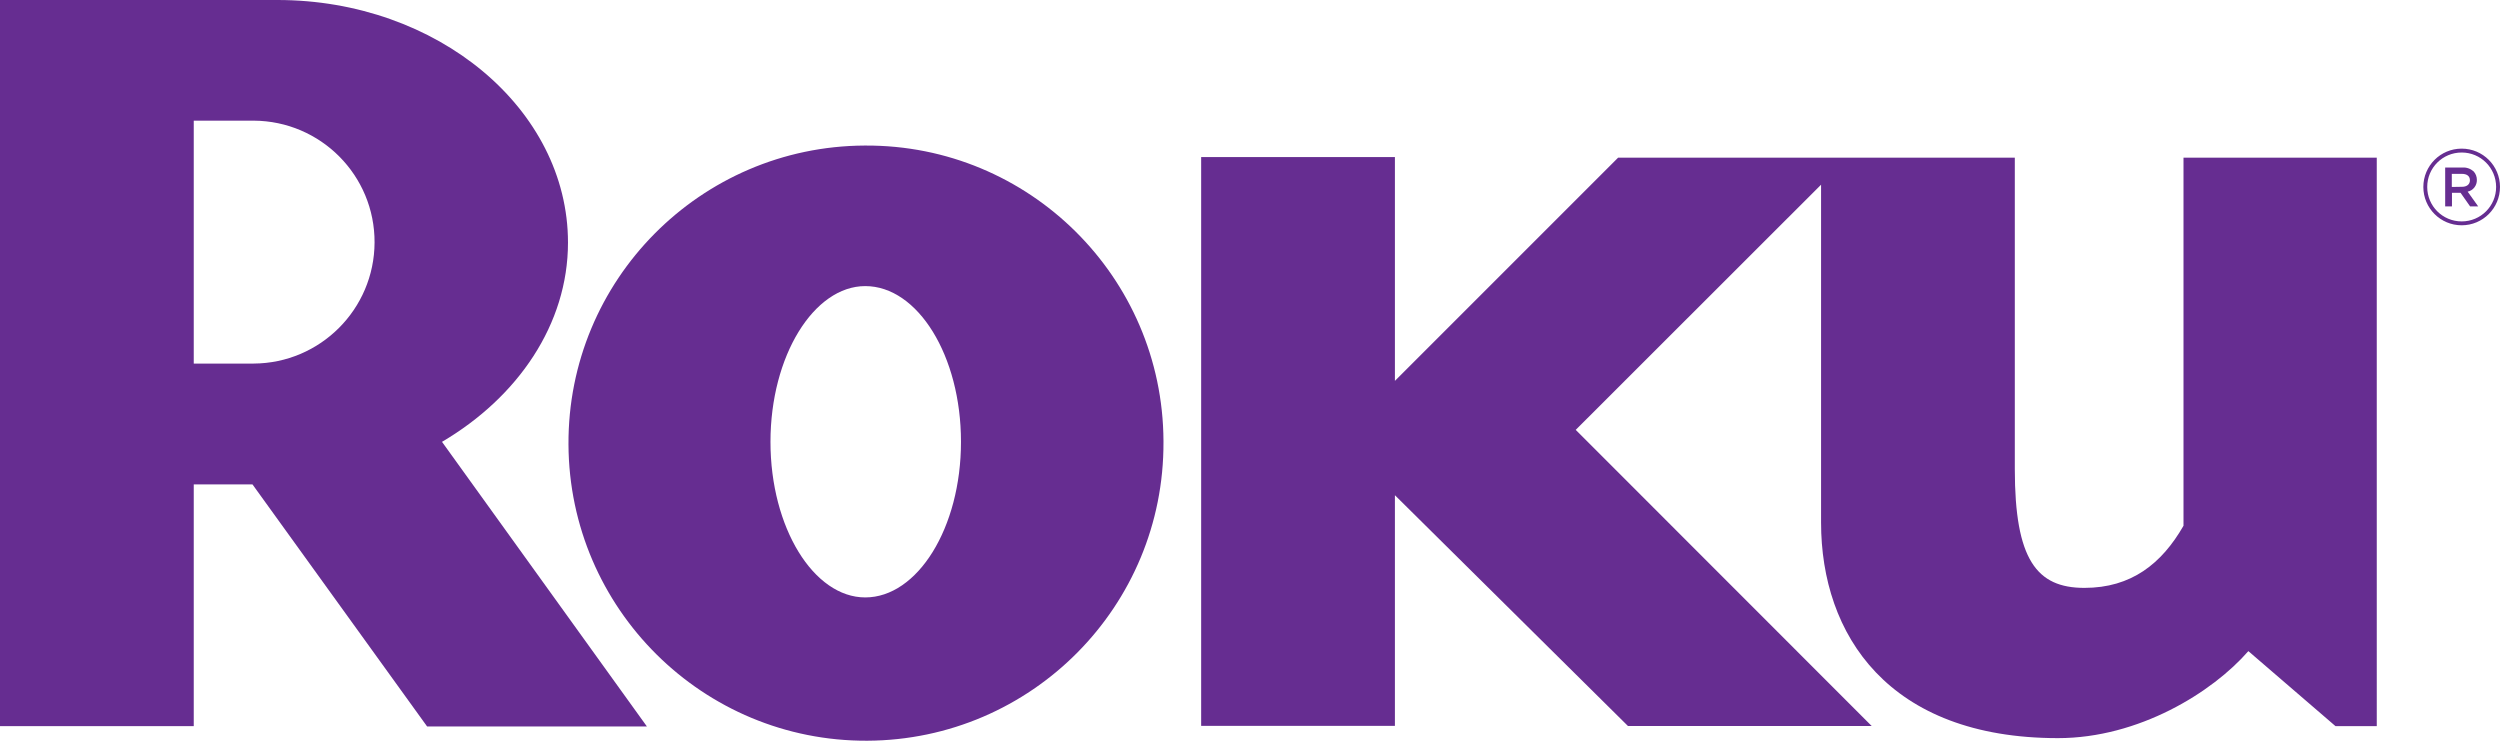
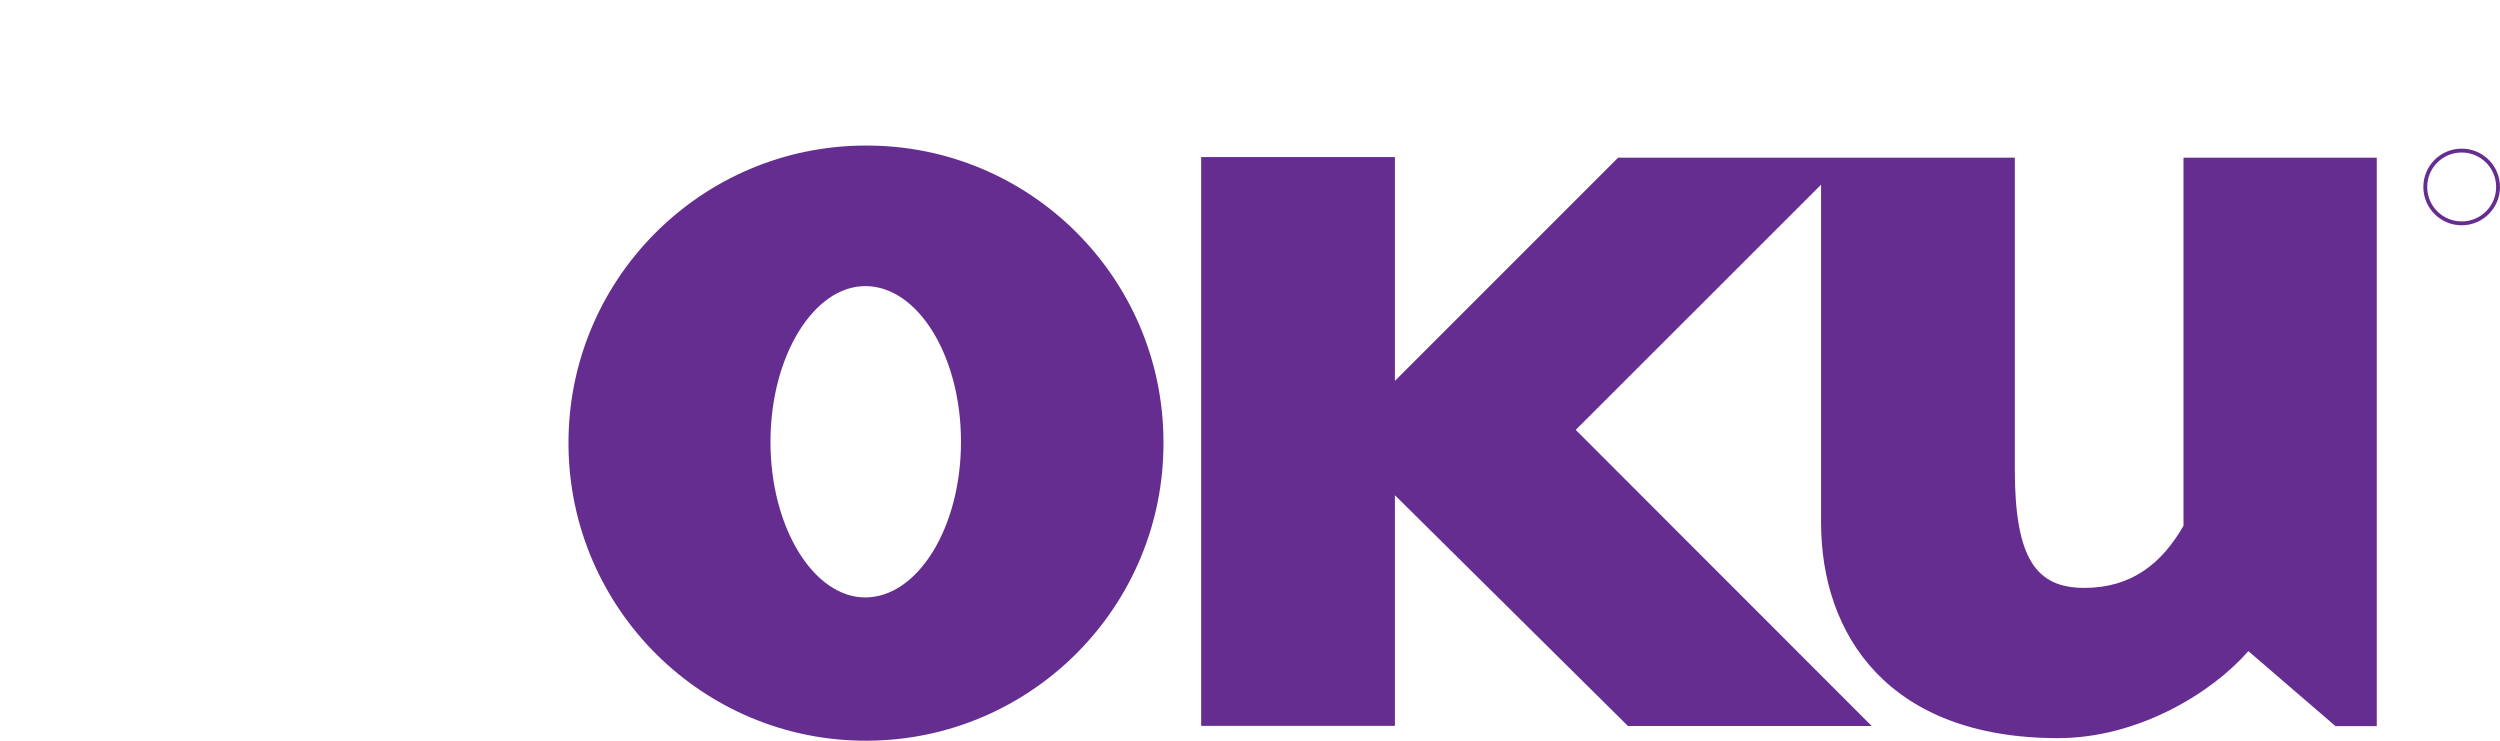
<svg xmlns="http://www.w3.org/2000/svg" version="1.0" id="Layer_1" x="0px" y="0px" viewBox="0 0 1545.8 458" style="enable-background:new 0 0 1545.8 458;" xml:space="preserve">
  <style type="text/css">
	.st0{fill:#662D91;}
</style>
  <g>
-     <path class="st0" d="M400,449.2H264.1l-108-149.7h-36.3V449H0V0h171.5c98.9,0,179.7,67.3,179.7,150c0,50.5-31,95.6-77.9,123.2   L400,449.2 M231.6,150c0.2-41.5-33.3-75.2-74.8-75.4c0,0,0,0-0.1,0h-36.9v150.2h37C198,224.6,231.4,191.2,231.6,150L231.6,150z" />
    <path class="st0" d="M719.4,273.2c0.5,101.6-81.5,184.3-183.1,184.8S352,376.4,351.5,274.8C351,173.2,433,90.5,534.6,90   c0.1,0,0.3,0,0.4,0c101.3-0.5,183.9,81.3,184.4,182.6C719.4,272.8,719.4,273,719.4,273.2 M535,176.9c-31.7,0-58.6,43.1-58.6,96.3   s26.8,96.2,58.6,96.2c32.3,0,59.2-43,59.2-96.2S567.5,176.9,535,176.9z" />
    <path class="st0" d="M1000.5,97.5l-138,138V97.1H742.7v351.7h119.8V306.2l144.1,142.7h150.7l-183-183.1l151.7-151.6v208.9   c0,69.4,41.6,133.3,146.5,133.3c49.9,0,95.5-28.3,117.7-53.8l53.9,46.4h25.5V97.5h-119.5v227.6c-13.5,23.5-32.3,38.4-61.3,38.4   c-29.5,0-43-17.5-43-73.4V97.5H1000.5z" />
    <path class="st0" d="M1522.1,139.3c-13.1,0-23.7-10.6-23.7-23.7c0-13.1,10.6-23.7,23.7-23.7c13.1,0,23.7,10.6,23.7,23.7   S1535.2,139.3,1522.1,139.3L1522.1,139.3z M1522.1,94.3c-11.8,0-21.3,9.5-21.3,21.3c0,11.8,9.5,21.3,21.3,21.3   c11.8,0,21.3-9.5,21.3-21.3C1543.4,103.8,1533.9,94.3,1522.1,94.3z" />
-     <path class="st0" d="M1511.9,103.6h10.7c2.5-0.2,5,0.7,6.9,2.4c1.3,1.4,2,3.3,2,5.2l0,0c0.1,3.5-2.3,6.6-5.7,7.3l6.5,9.1h-5   l-5.9-8.4h-5.3v8.4h-4.2V103.6z M1522.3,115.5c3.1,0,4.9-1.6,4.9-4l0,0c0-2.6-1.8-4-5-4h-6.2v8.1L1522.3,115.5z" />
  </g>
</svg>